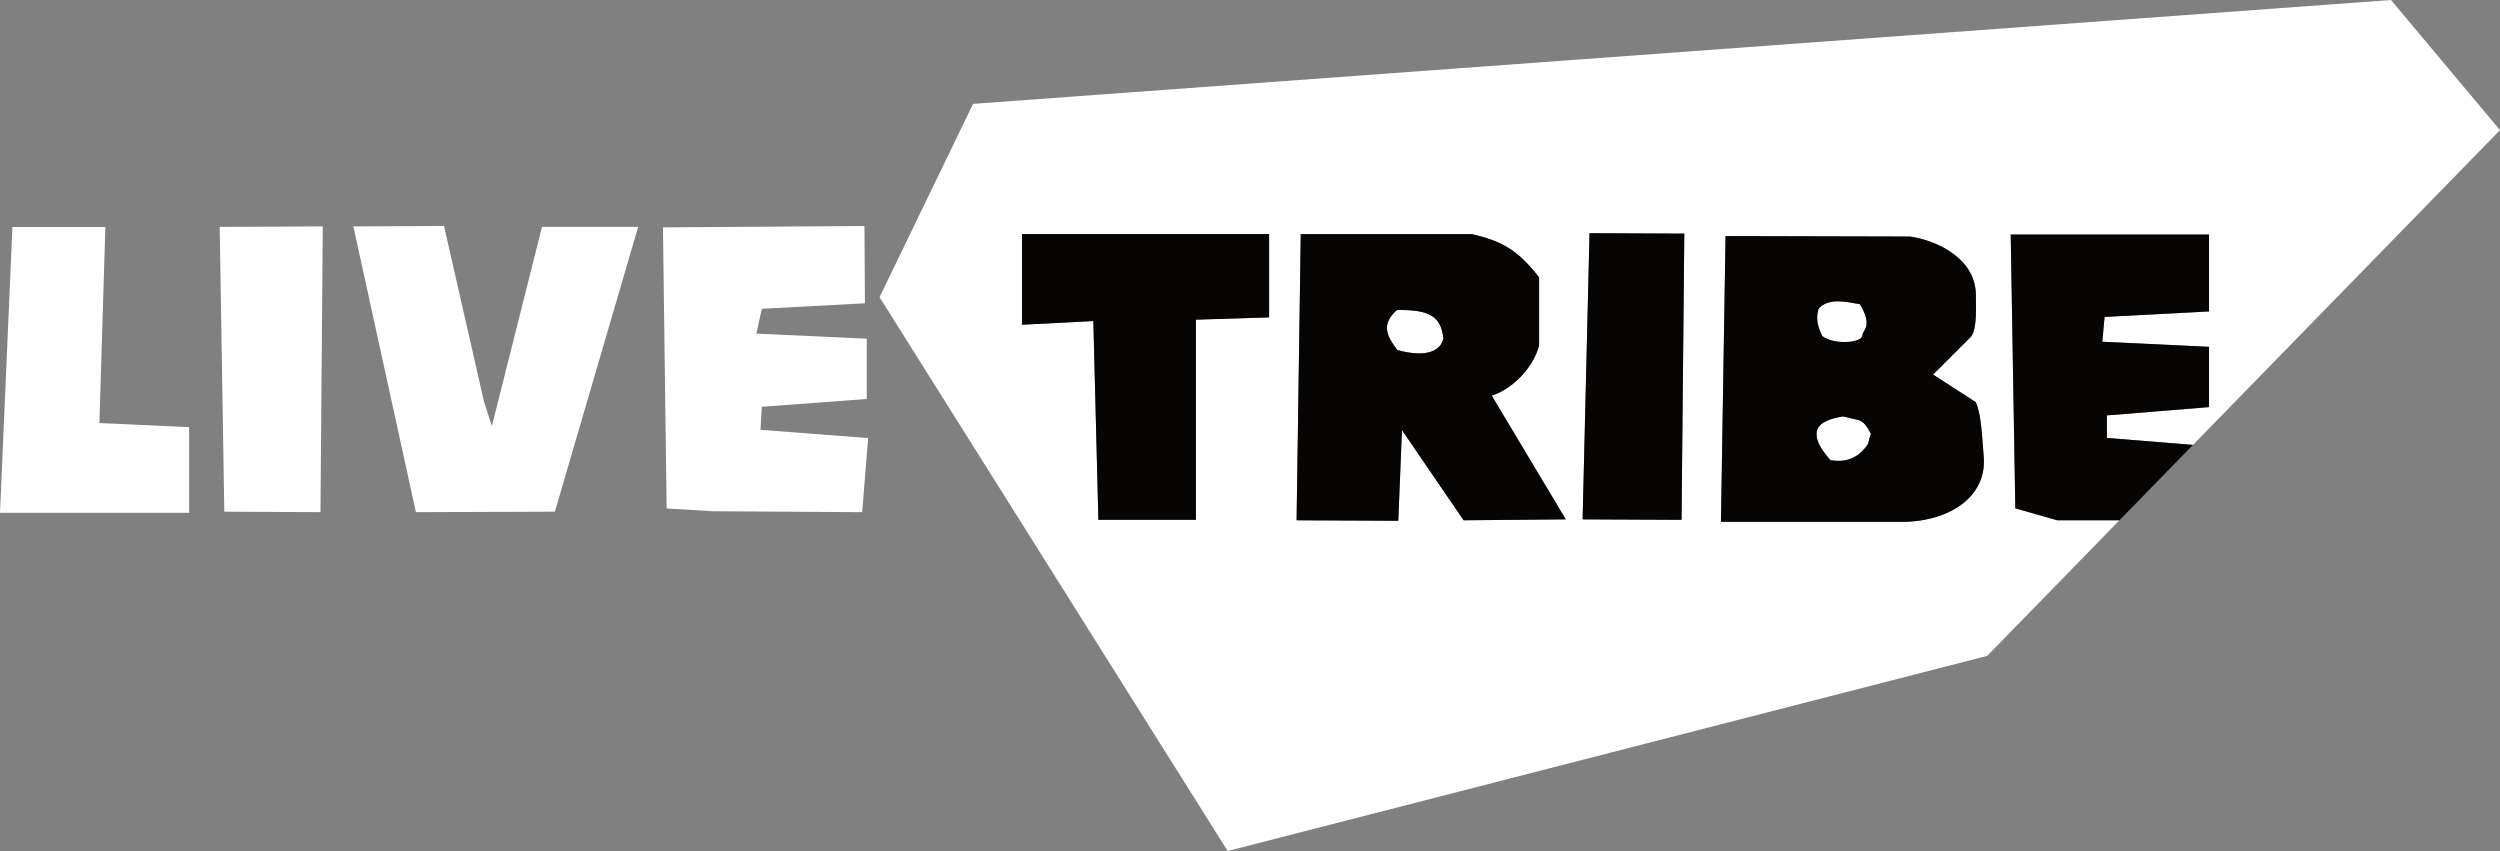
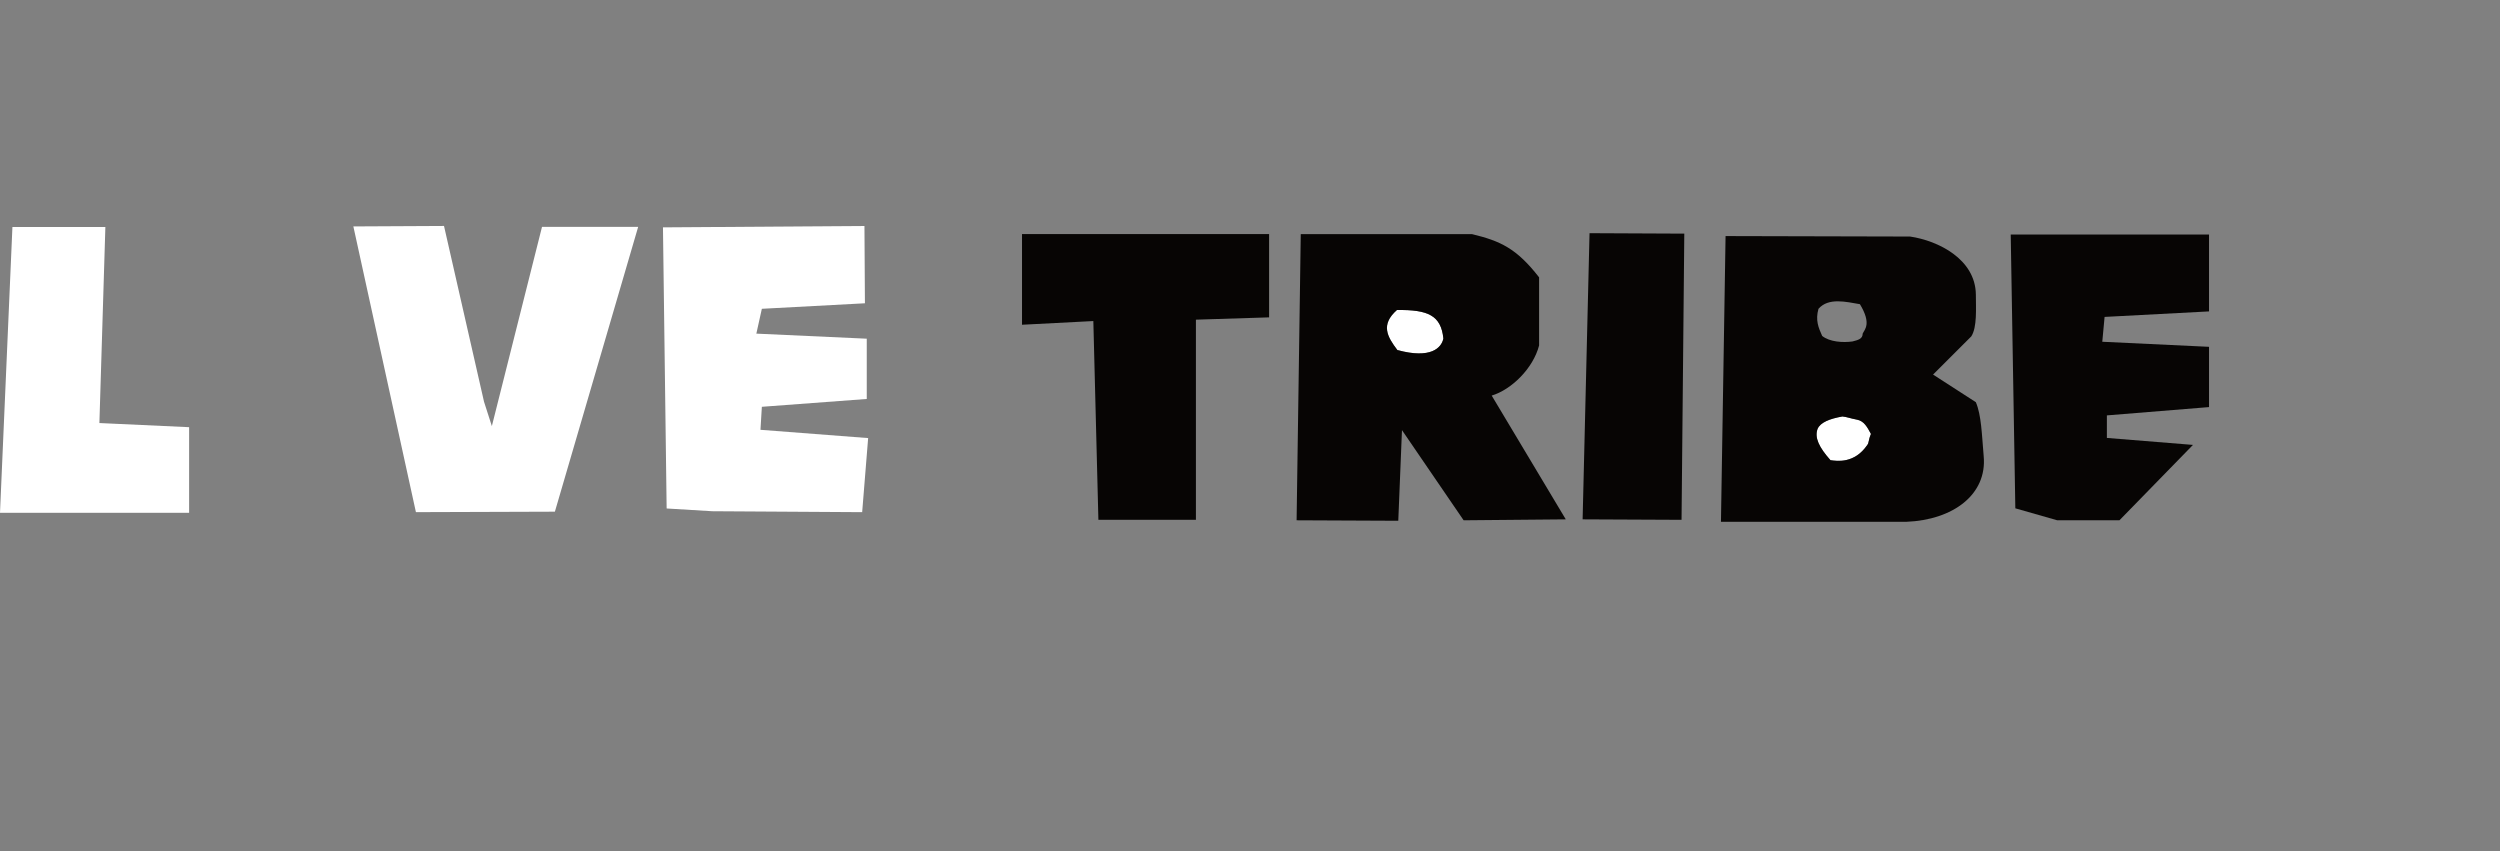
<svg xmlns="http://www.w3.org/2000/svg" id="_レイヤー_1" data-name="レイヤー 1" viewBox="0 0 1280 435.72">
  <rect x="0" y="0" width="1280" height="435.72" fill="#808080" stroke="none" />
  <defs>
    <style>
      .cls-1 {
        fill: #fff;
      }

      .cls-2 {
        fill: #070504;
      }
    </style>
  </defs>
  <g>
    <path class="cls-1" d="M950.86,214.88c-3.77-.71-5.18-1.41-7.54-1.65-6.59,1.17-11.3,3.06-12.72,6.36-1.64,4.47.71,9.42,6.6,16.02,3.3.47,12.25,1.88,18.84-7.77.95-1.18.48-2.36,1.89-5.66-1.89-3.53-3.54-6.6-7.07-7.3Z" />
-     <path class="cls-1" d="M948.5,174.83c2.59-.71,5.19-1.17,5.19-4,.94-2.12,4.71-4.94-1.41-15.08-7.07-1.17-16.02-3.54-21.21,2.36-1.65,5.89,0,9.66,1.89,13.9,3.77,3.06,10.6,3.53,15.55,2.82Z" />
-     <path class="cls-1" d="M1078.72,212.68v11.54l44.08,3.58,157.2-161.18L1224.19,0,498.21,53.18l-47.88,98.97,178.24,283.57,388.89-99.92,67.69-69.41h-31.88l-21.43-6.12-2.36-140.17h101.53v39.35l-53.47,2.82-1.17,12.72,54.64,2.59v30.86l-52.3,4.24ZM649.78,162.49l-37.47,1.18v102.47h-49.93l-2.59-101.77-36.51,1.89v-46.41h126.51v42.64ZM749.37,266.38l-31.57-46.17-1.89,46.41-52.06-.24,2.13-146.53h87.63c14.6,3.54,22.85,7.3,34.4,22.14v34.86c-3.06,11.79-14.13,22.62-24.27,25.68l37.93,63.37-52.3.48ZM860.95,266.15l-50.65-.24,3.54-146.52,48.52.23-1.41,146.53ZM976.07,267.17h-94.94l2.36-146.29,94.46.24c14.37,2.12,33.45,11.54,33.68,29.68,0,7.07.71,16.73-2.35,21.45l-19.56,19.54,21.9,14.14c2.83,6.59,3.06,16.49,4.01,27.56,1.88,19.79-15.78,32.75-39.57,33.69Z" />
    <path class="cls-1" d="M715.22,158.73c-8.49,7.53-4.95,13.66.23,20.49,17.2,4.71,22.61-1.18,23.56-5.89-1.18-11.78-7.78-14.84-23.79-14.6Z" />
  </g>
  <g>
    <polygon class="cls-2" points="523.27 166.27 559.79 164.38 562.38 266.15 612.31 266.15 612.31 163.67 649.78 162.49 649.78 119.85 523.27 119.85 523.27 166.27" />
    <path class="cls-2" d="M763.75,202.54c10.13-3.06,21.21-13.89,24.27-25.68v-34.86c-11.55-14.84-19.8-18.61-34.4-22.14h-87.63l-2.13,146.53,52.06.24,1.89-46.41,31.57,46.17,52.3-.48-37.93-63.37ZM715.45,179.22c-5.18-6.84-8.72-12.96-.23-20.49,16.01-.24,22.61,2.82,23.79,14.6-.95,4.71-6.36,10.6-23.56,5.89Z" />
    <polygon class="cls-2" points="810.3 265.91 860.95 266.15 862.36 119.62 813.84 119.39 810.3 265.91" />
    <path class="cls-2" d="M1011.63,205.92l-21.9-14.14,19.56-19.54c3.06-4.71,2.35-14.37,2.35-21.45-.23-18.14-19.31-27.56-33.68-29.68l-94.47-.24-2.36,146.29h94.94c23.79-.94,41.45-13.9,39.57-33.69-.95-11.07-1.18-20.97-4.01-27.56ZM931.07,158.1c5.19-5.89,14.13-3.53,21.21-2.36,6.12,10.14,2.35,12.96,1.41,15.08,0,2.83-2.59,3.3-5.19,4-4.95.71-11.78.24-15.55-2.82-1.89-4.24-3.54-8.01-1.89-13.9ZM956.04,227.84c-6.59,9.65-15.54,8.24-18.84,7.77-5.88-6.6-8.24-11.55-6.6-16.02,1.42-3.3,6.13-5.19,12.72-6.36,2.36.24,3.78.94,7.54,1.65,3.53.7,5.18,3.77,7.07,7.3-1.41,3.3-.94,4.48-1.89,5.66Z" />
    <polygon class="cls-2" points="1078.72 224.22 1078.72 212.68 1131.02 208.43 1131.02 177.57 1076.37 174.98 1077.55 162.26 1131.02 159.44 1131.02 120.09 1029.49 120.09 1031.85 260.26 1053.28 266.38 1085.16 266.38 1122.8 227.79 1078.72 224.22" />
  </g>
  <g>
    <path class="cls-1" d="M6.36,116.24h47.59l-3.06,100.36,45.94,2.12v43.82H0L6.36,116.24Z" />
-     <path class="cls-1" d="M112.49,116.17l52.77-.24-1.18,146.29-49.23-.24-2.36-145.82Z" />
    <path class="cls-1" d="M180.93,115.93l46.4-.24,20.49,90,4.01,12.48,25.68-102.01h49.23l-42.64,145.82-71.15.24-32.03-146.29Z" />
    <path class="cls-1" d="M339.42,116.41l103.18-.71.24,39.58-52.77,2.82-2.82,12.72,56.53,2.59v30.86l-53.71,4.01-.71,11.78,55.13,4.24-3.06,37.93-76.79-.48-23.32-1.41-1.88-143.93Z" />
  </g>
</svg>